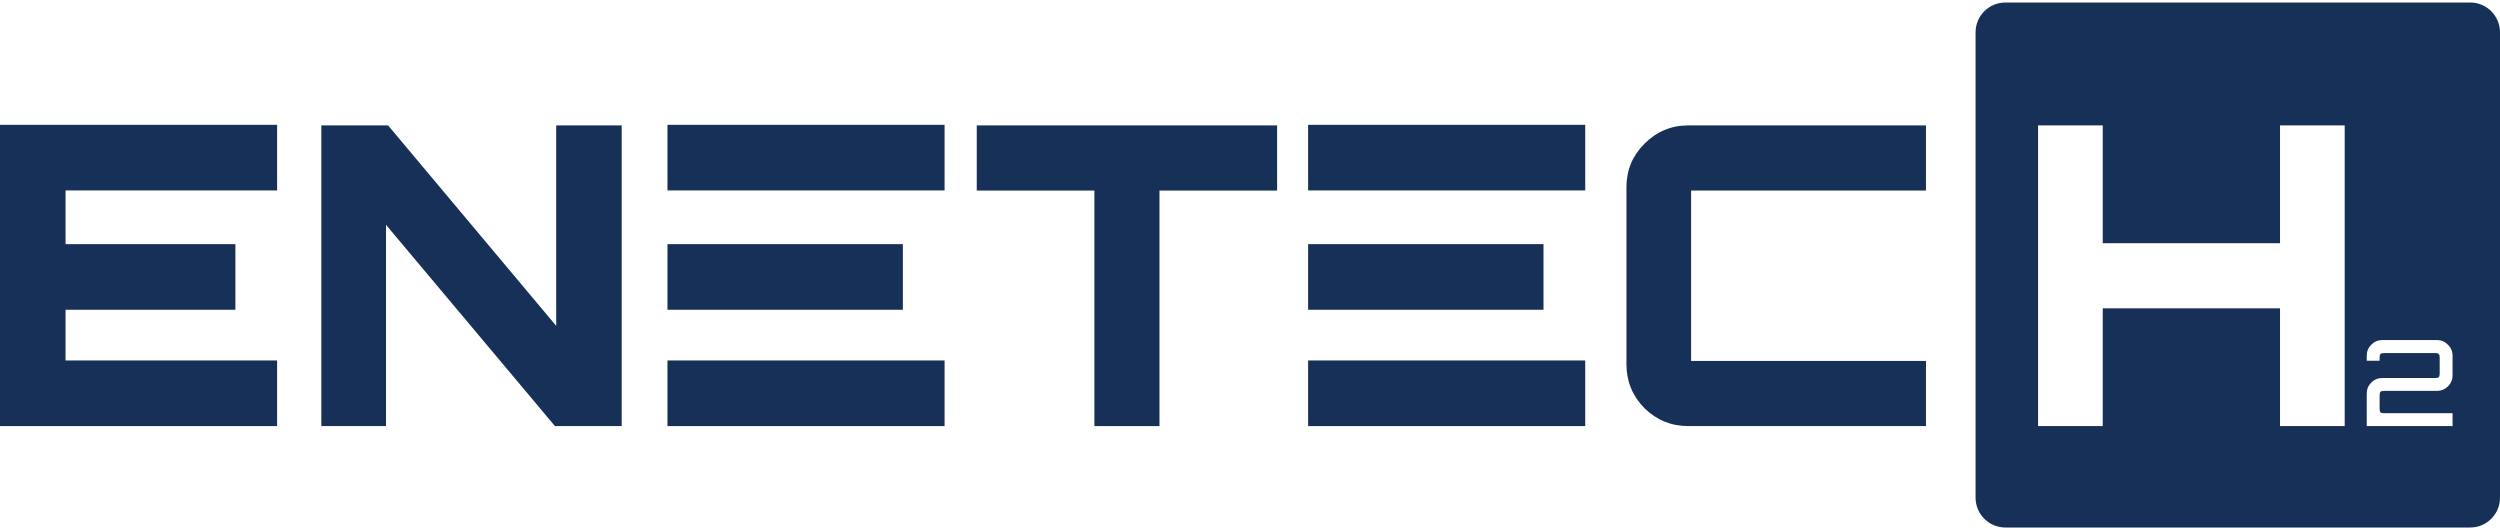
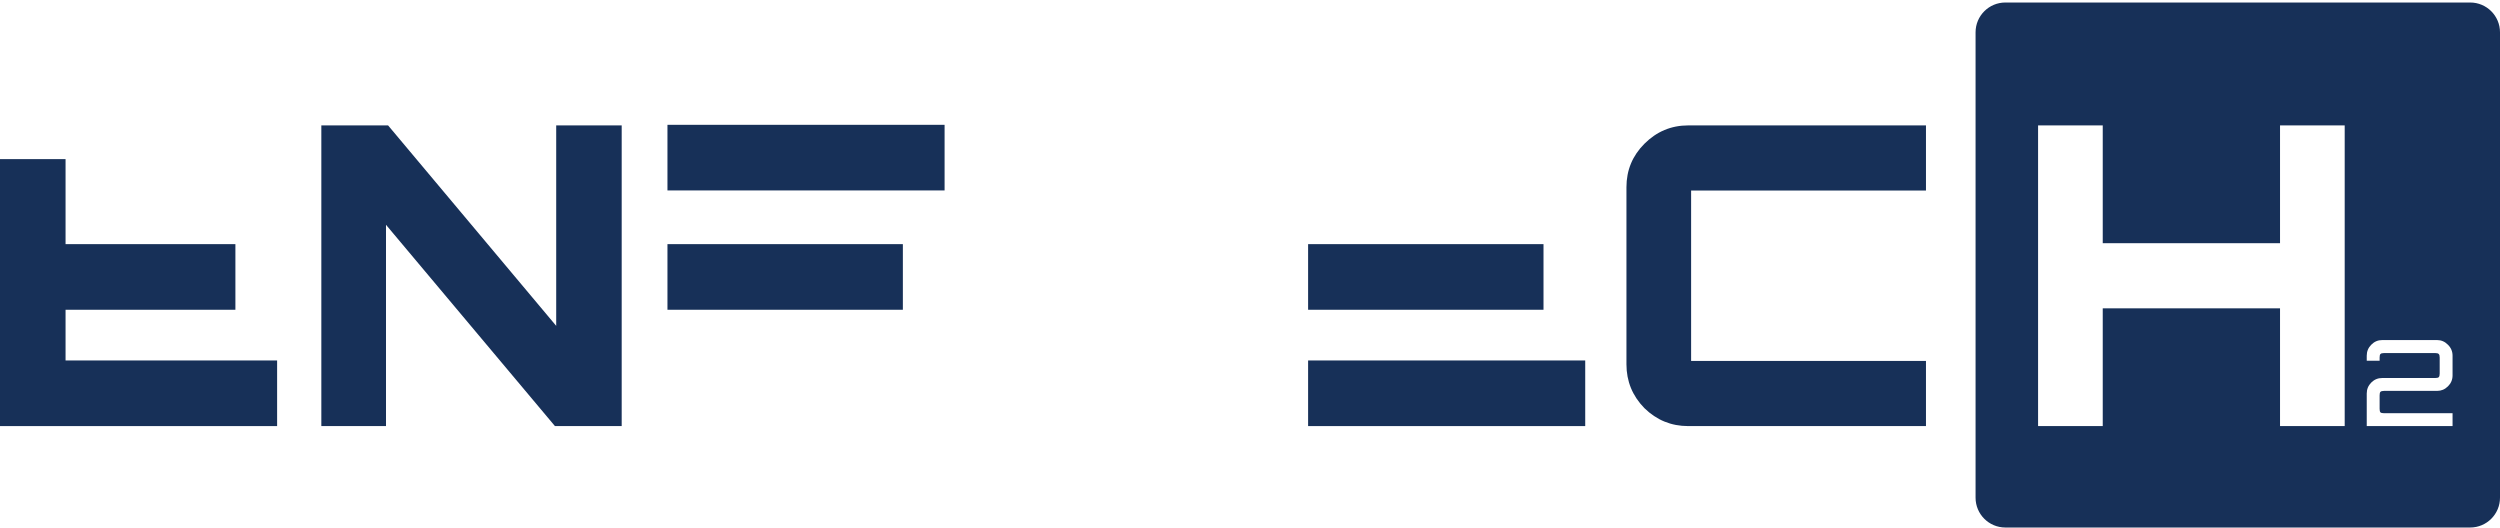
<svg xmlns="http://www.w3.org/2000/svg" width="393" height="83" viewBox="0 0 393 83" fill="none">
-   <path d="M172.039 66.981V29.955H153.546V19.714H200.763V29.955H182.27V66.981H172.039Z" fill="#173058" />
  <path d="M50.514 66.981V19.714H61.007L87.435 51.226V19.714H97.73V66.981H87.238L60.679 35.339V66.981H50.514Z" fill="#173058" />
-   <path d="M265.384 66.981C262.717 66.981 260.422 66.04 258.498 64.158C256.618 62.233 255.678 59.935 255.678 57.265V29.43C255.678 26.76 256.618 24.485 258.498 22.603C260.422 20.677 262.717 19.714 265.384 19.714H302.763V29.955H268.007C266.564 29.955 265.843 29.955 265.843 29.955C265.843 29.955 265.843 30.677 265.843 32.122V54.574C265.843 56.018 265.843 56.74 265.843 56.74C265.843 56.74 266.564 56.74 268.007 56.74H302.763V66.981H265.384Z" fill="#173058" />
+   <path d="M265.384 66.981C262.717 66.981 260.422 66.04 258.498 64.158C256.618 62.233 255.678 59.935 255.678 57.265V29.43C255.678 26.76 256.618 24.485 258.498 22.603C260.422 20.677 262.717 19.714 265.384 19.714H302.763V29.955H268.007C266.564 29.955 265.843 29.955 265.843 29.955C265.843 29.955 265.843 30.677 265.843 32.122V54.574C265.843 56.018 265.843 56.74 265.843 56.74C265.843 56.74 266.564 56.74 268.007 56.74H302.763V66.981Z" fill="#173058" />
  <path fill-rule="evenodd" clip-rule="evenodd" d="M310.559 5.084C310.559 2.494 312.656 0.395 315.243 0.395H388.315C390.902 0.395 393 2.494 393 5.084V78.236C393 80.826 390.902 82.925 388.315 82.925H315.243C312.656 82.925 310.559 80.826 310.559 78.236V5.084ZM320.386 66.982V19.715H330.551V38.227H358.421V19.715H368.586V66.982H358.421V48.469H330.551V66.982H320.386ZM372.052 61.861V66.982H385.542V64.956H374.769C374.494 64.956 374.307 64.912 374.207 64.825C374.12 64.725 374.076 64.537 374.076 64.262V62.142C374.076 61.867 374.12 61.686 374.207 61.599C374.307 61.499 374.494 61.448 374.769 61.448H383.107C383.769 61.448 384.337 61.211 384.812 60.736C385.299 60.261 385.542 59.685 385.542 59.01V55.915C385.542 55.24 385.299 54.665 384.812 54.19C384.337 53.702 383.769 53.458 383.107 53.458H374.488C373.813 53.458 373.239 53.702 372.764 54.19C372.29 54.665 372.052 55.24 372.052 55.915V56.703H374.076V56.197C374.076 55.921 374.12 55.74 374.207 55.653C374.307 55.553 374.494 55.502 374.769 55.502H382.826C383.101 55.502 383.282 55.553 383.369 55.653C383.469 55.74 383.519 55.921 383.519 56.197V58.729C383.519 59.004 383.469 59.191 383.369 59.291C383.282 59.379 383.101 59.423 382.826 59.423H374.488C373.813 59.423 373.239 59.66 372.764 60.136C372.29 60.611 372.052 61.186 372.052 61.861Z" fill="#173058" />
-   <path d="M0 19.621H43.563V29.937H0V19.621Z" fill="#173058" />
  <path d="M0 56.665H43.563V66.981H0V56.665Z" fill="#173058" />
  <path d="M0 38.378H37.005V48.694H0V38.378Z" fill="#173058" />
  <path d="M1.61753e-06 62.058L0 25.013H10.305V62.058H1.61753e-06Z" fill="#173058" />
  <path d="M104.925 19.621H148.488V29.937H104.925V19.621Z" fill="#173058" />
-   <path d="M104.925 56.665H148.488V66.981H104.925V56.665Z" fill="#173058" />
  <path d="M104.925 38.378H141.93V48.694H104.925V38.378Z" fill="#173058" />
-   <path d="M205.634 19.621H249.197V29.937H205.634V19.621Z" fill="#173058" />
  <path d="M205.634 56.665H249.197V66.981H205.634V56.665Z" fill="#173058" />
  <path d="M205.634 38.378H242.639V48.694H205.634V38.378Z" fill="#173058" />
</svg>